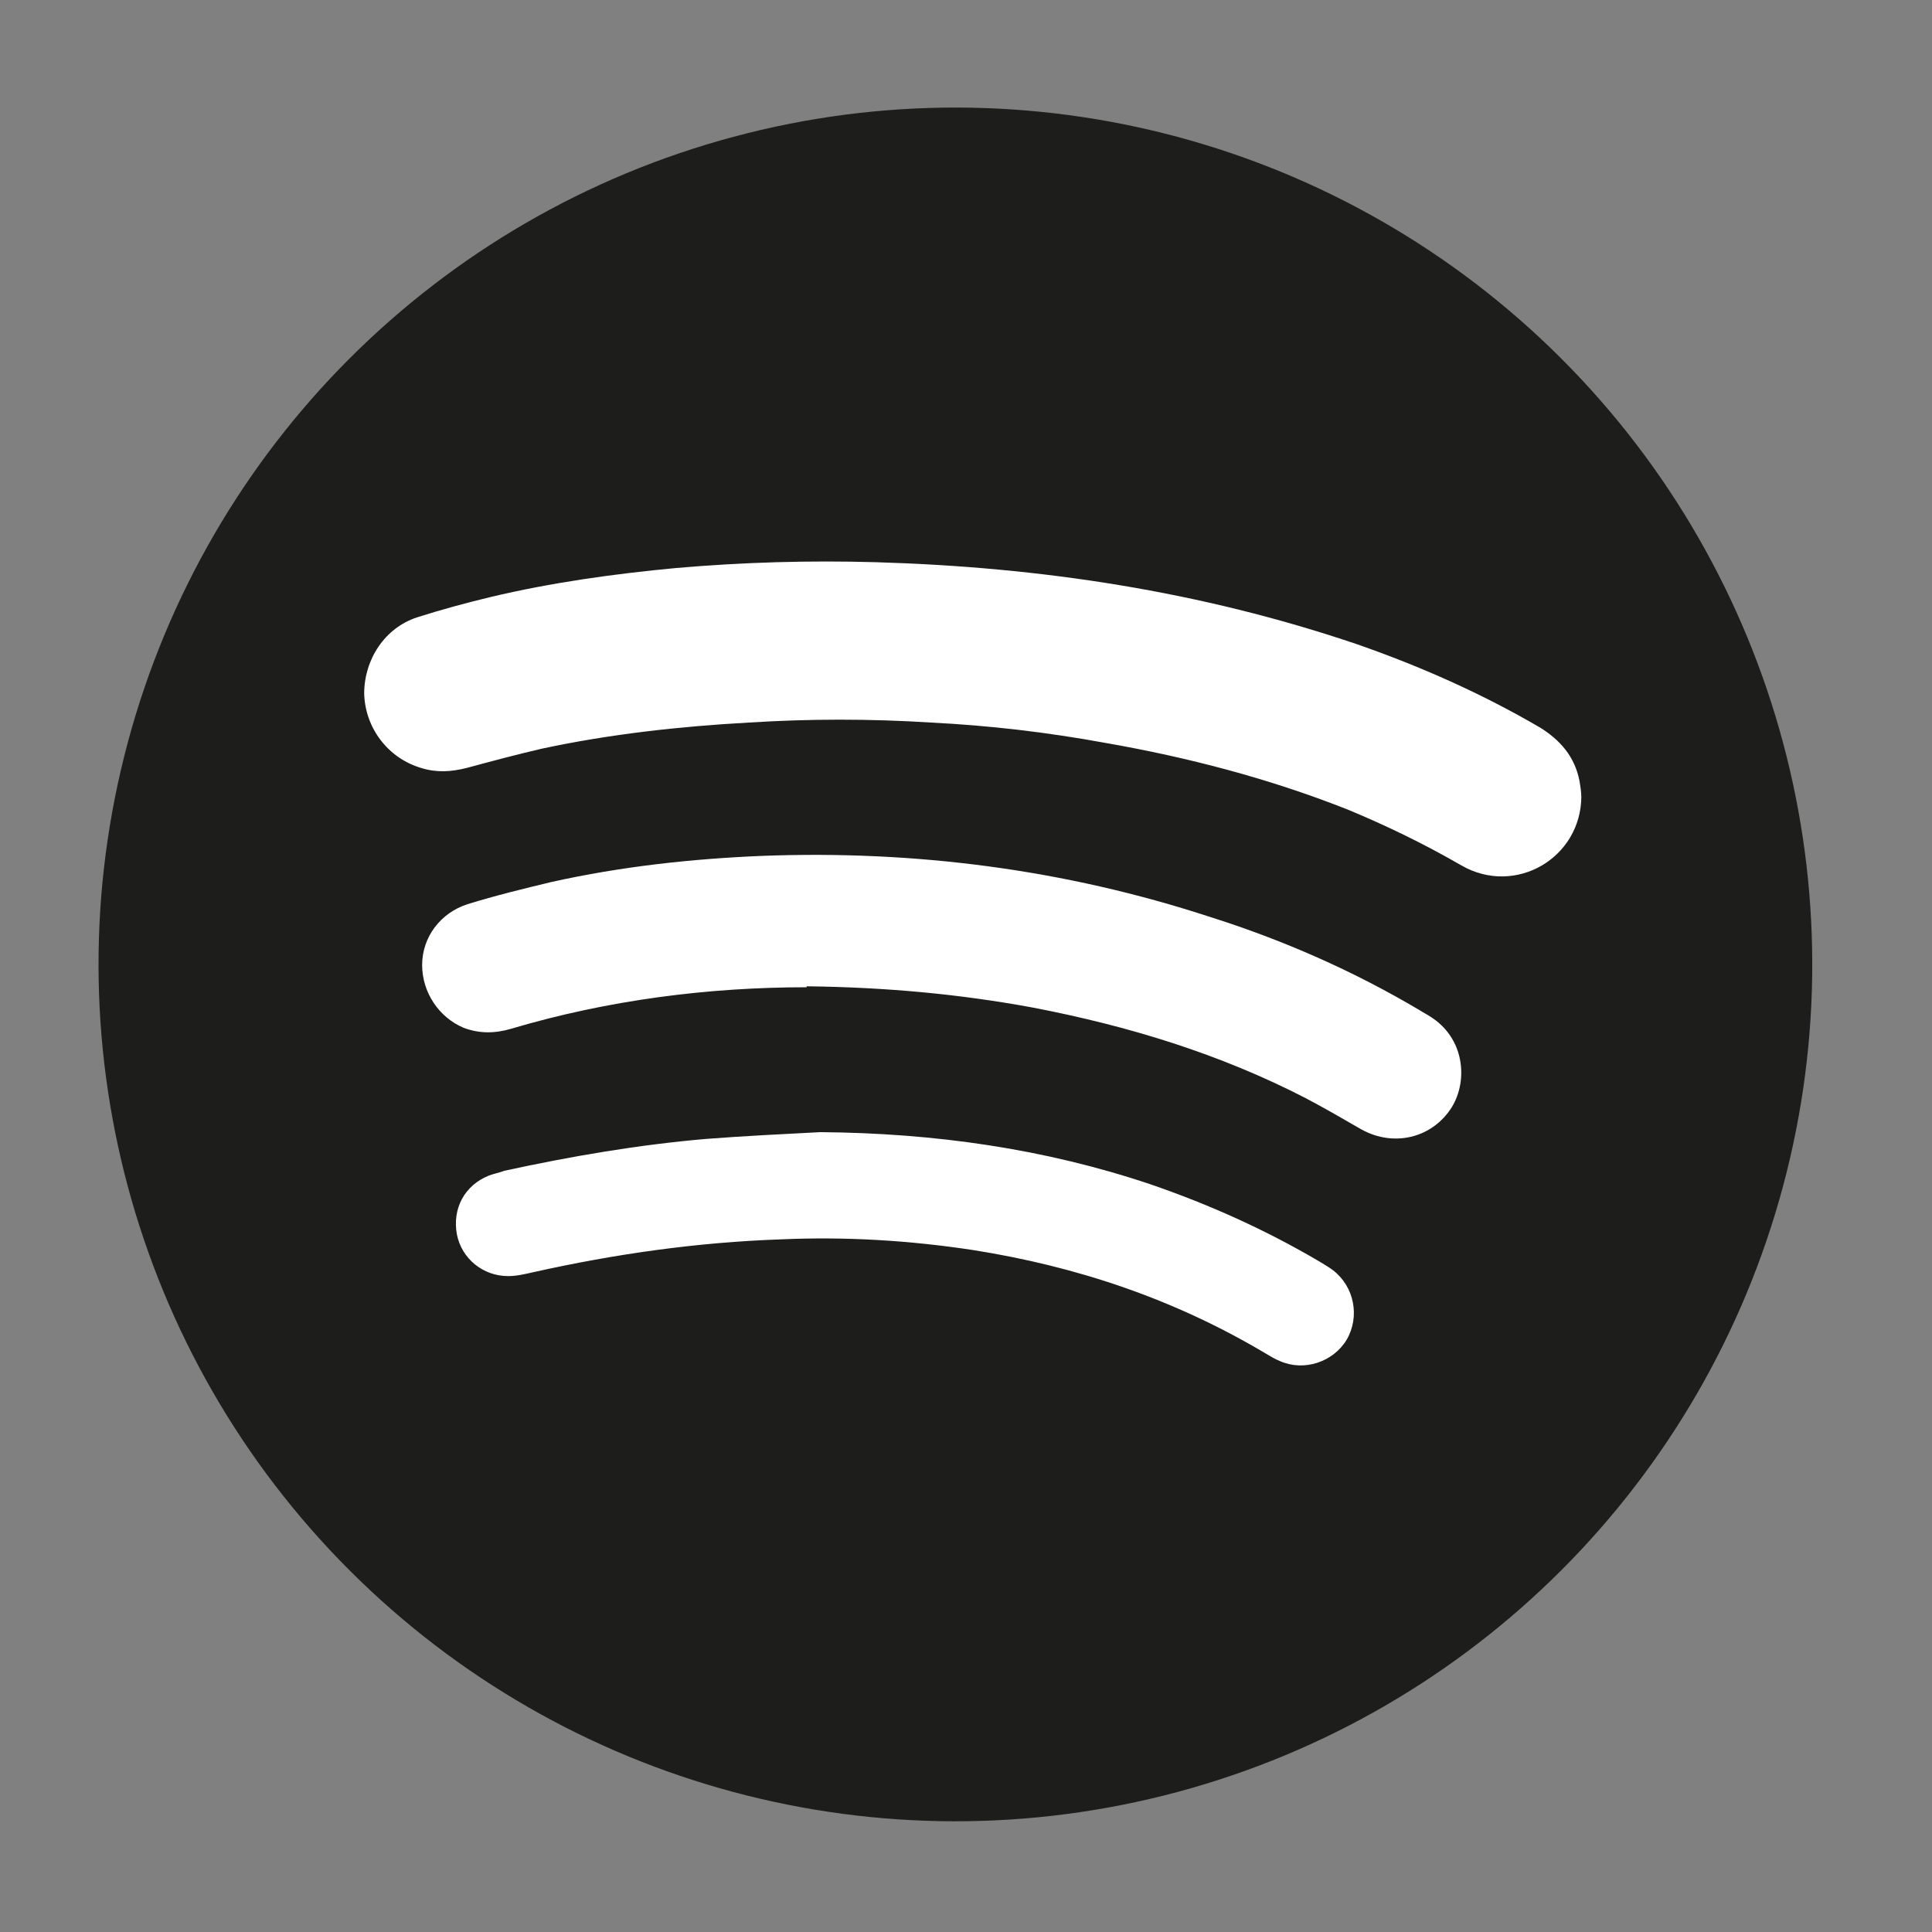
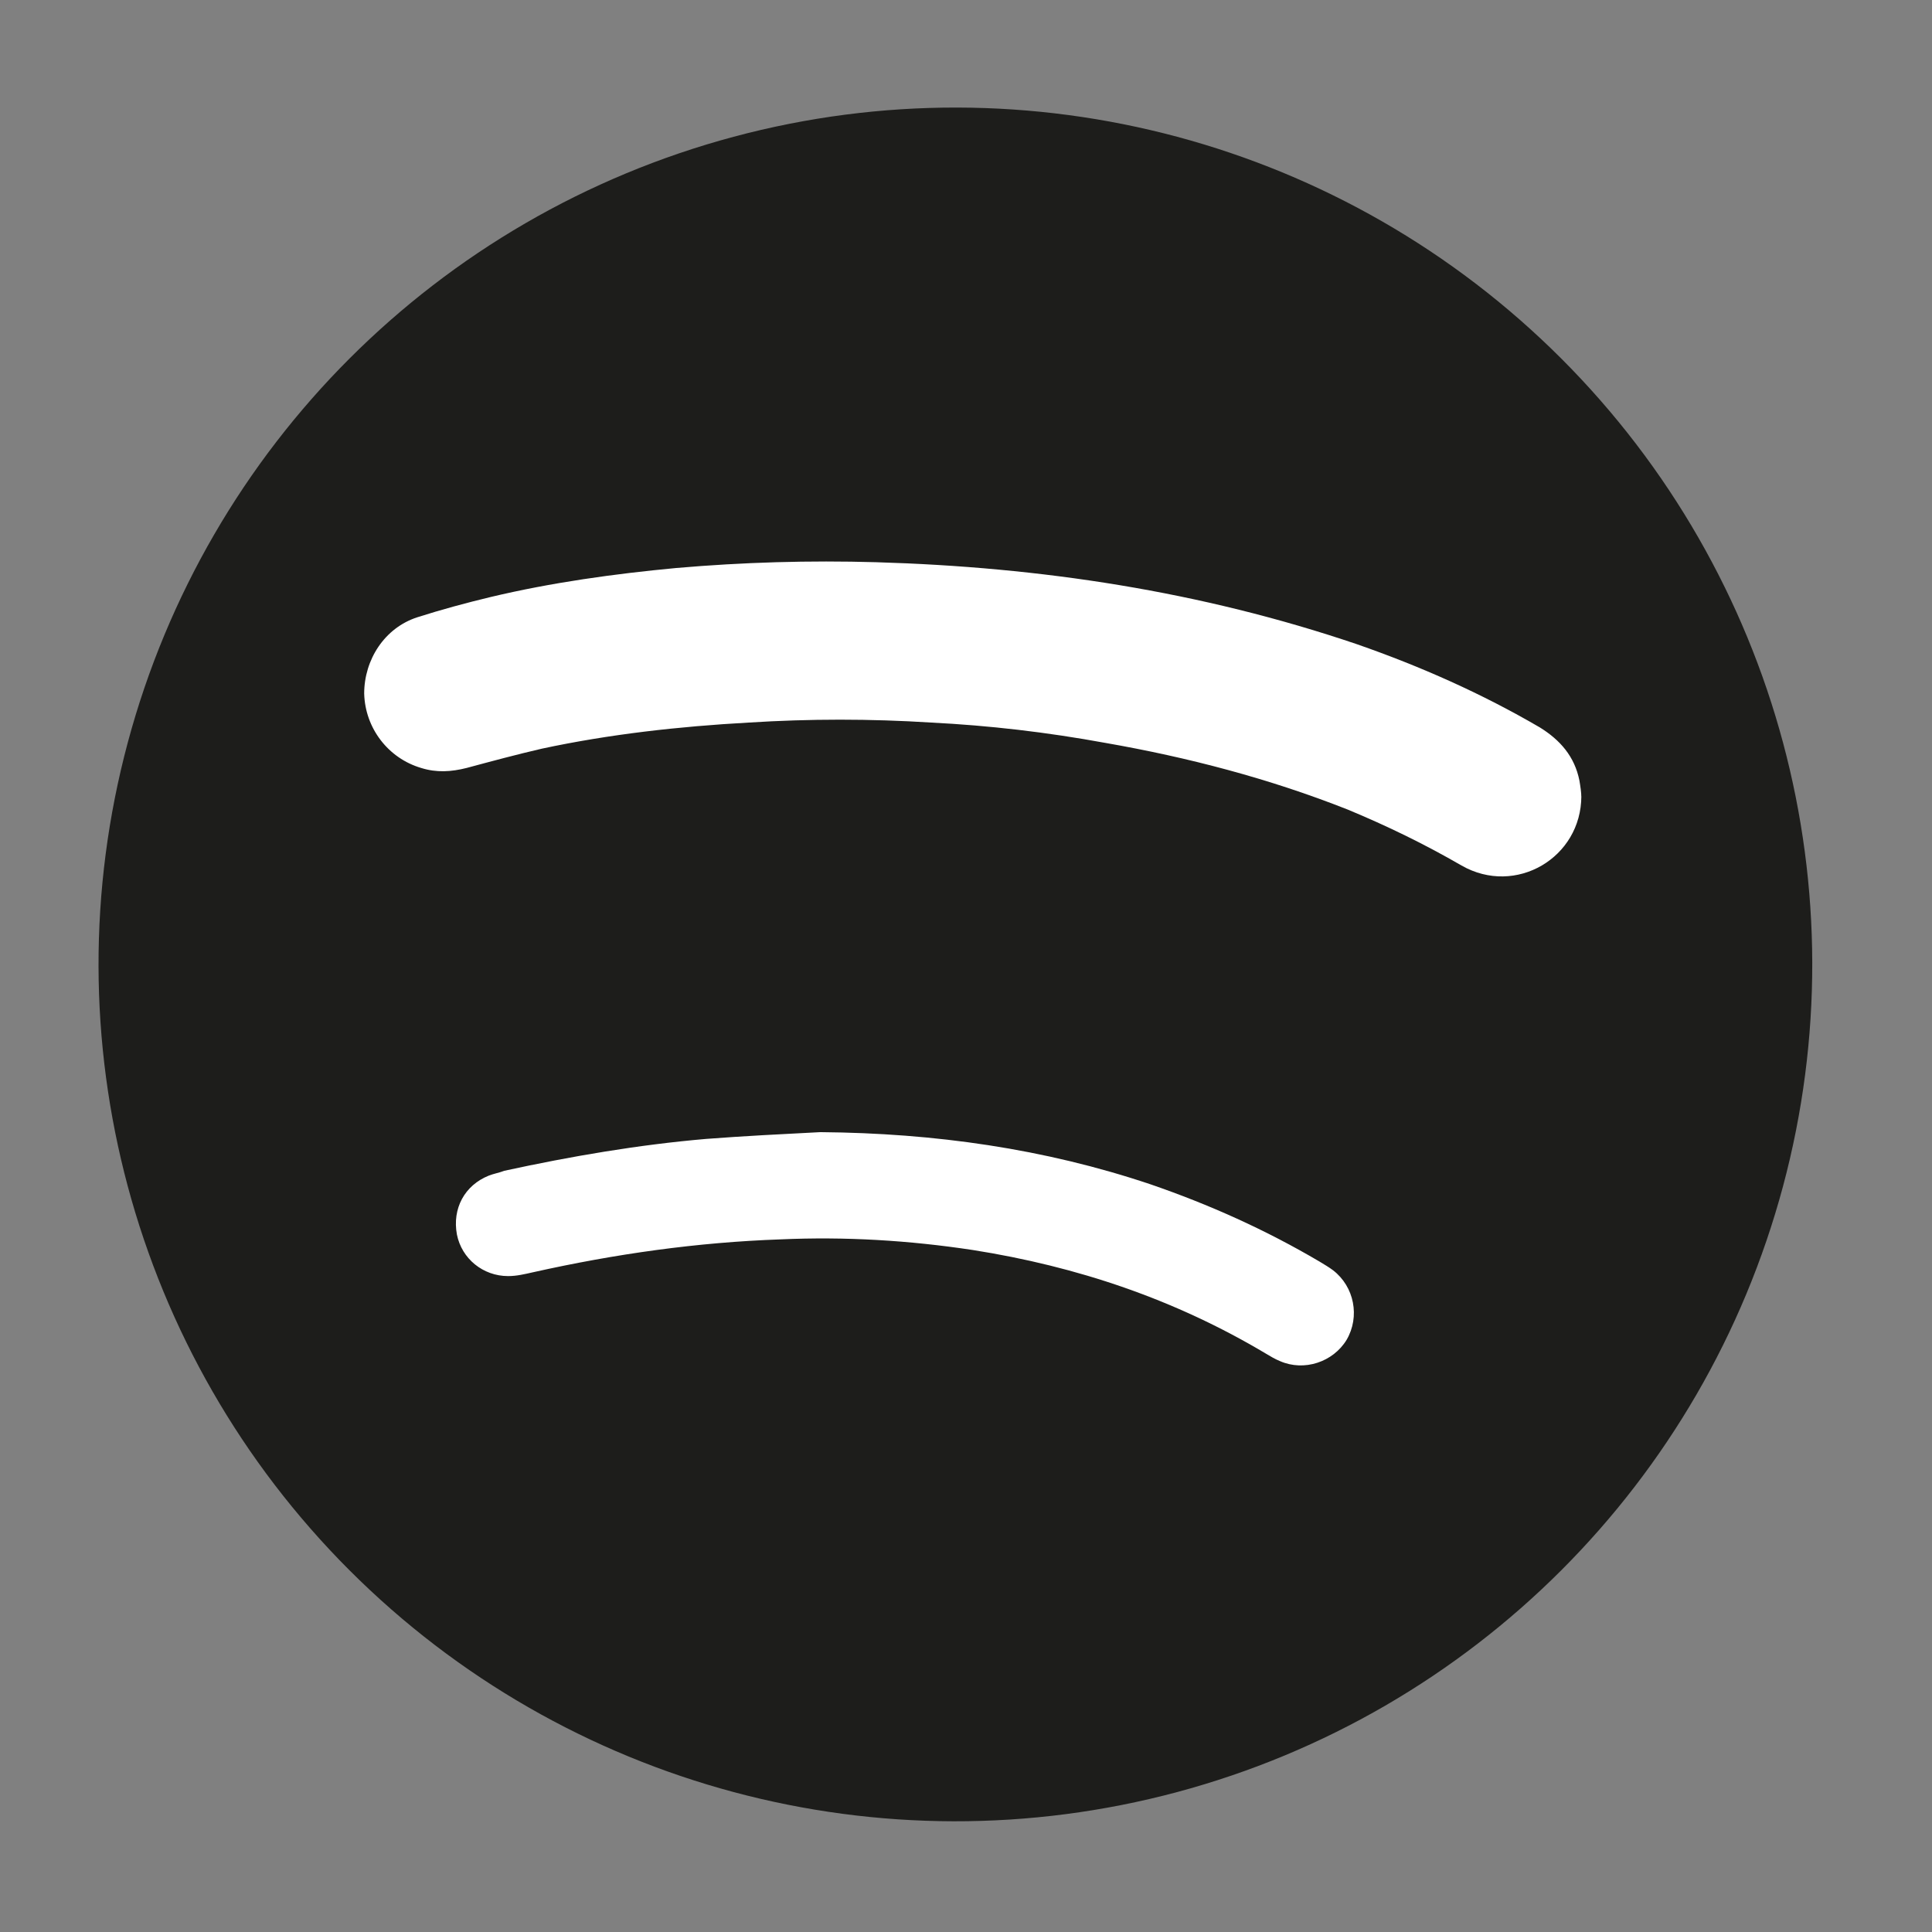
<svg xmlns="http://www.w3.org/2000/svg" id="Ebene_1" version="1.1" viewBox="0 0 200 200">
  <rect x="0" y="0" width="200" height="200" fill="#808080" stroke="none" />
  <defs>
    <style>
      .st0 {
        fill: #fff;
        fill-rule: evenodd;
      }

      .st1 {
        fill: #1d1d1b;
      }
    </style>
  </defs>
  <circle class="st1" cx="98.9" cy="99.8" r="88.7" transform="translate(-41.6 99.2) rotate(-45)" />
  <g>
    <path class="st0" d="M163.7,82.4c0,6.4-6.8,10.4-12.4,7.2-3.8-2.2-7.7-4.1-11.8-5.8-8.1-3.2-16.5-5.4-25.1-6.9-6-1.1-12-1.8-18-2.1-6.3-.4-12.6-.4-18.9,0-7.2.4-14.4,1.2-21.4,2.7-2.6.6-5.2,1.3-7.8,2-1.6.4-3.1.5-4.7,0-3.4-1-5.8-4.1-5.9-7.7,0-3.5,2.1-6.8,5.5-7.9,2.5-.8,5.1-1.5,7.6-2.1,6.3-1.5,12.8-2.4,19.2-3,6.9-.6,13.8-.8,20.7-.6,17,.5,33.6,3,49.8,8.5,6.6,2.3,12.9,5.1,18.9,8.6,2.1,1.3,3.6,3,4.1,5.5.1.6.2,1.2.2,1.8Z" />
-     <path class="st0" d="M83.5,102.2c-10.1,0-20.5,1.3-30.6,4.3-1.7.5-3.3.5-4.9-.1-2.6-1.1-4.3-3.7-4.3-6.5,0-2.9,1.9-5.4,4.7-6.3,2.9-.9,5.8-1.6,8.7-2.3,7.2-1.6,14.5-2.4,21.8-2.7,15.8-.6,31.3,1.4,46.3,6.3,7.6,2.4,14.9,5.6,21.8,9.7.3.2.7.4,1,.6,3.6,2.2,4,6.6,2.3,9.4-2,3.2-6,4.2-9.4,2.3-1.9-1.1-3.8-2.2-5.7-3.2-8.9-4.6-18.4-7.5-28.3-9.4-7.6-1.4-15.2-2.1-23.4-2.2Z" />
    <path class="st0" d="M85,117.2c11.7.1,23.1,1.7,34.1,5.4,6.1,2.1,11.9,4.7,17.5,8,.5.3,1,.6,1.4.9,2.2,1.7,2.8,4.8,1.4,7.2-1.4,2.3-4.4,3.3-6.9,2.2-.5-.2-1-.5-1.5-.8-9.4-5.6-19.5-9-30.3-10.7-6.6-1-13.2-1.4-19.9-1.1-8.6.3-17.1,1.5-25.6,3.4-.9.2-1.7.4-2.6.4-2.6,0-4.8-1.8-5.3-4.3-.5-2.7.8-5.1,3.3-6.1.5-.2,1.1-.3,1.6-.5,6.9-1.5,13.9-2.7,20.9-3.3,3.9-.3,7.9-.5,11.8-.7Z" />
  </g>
</svg>